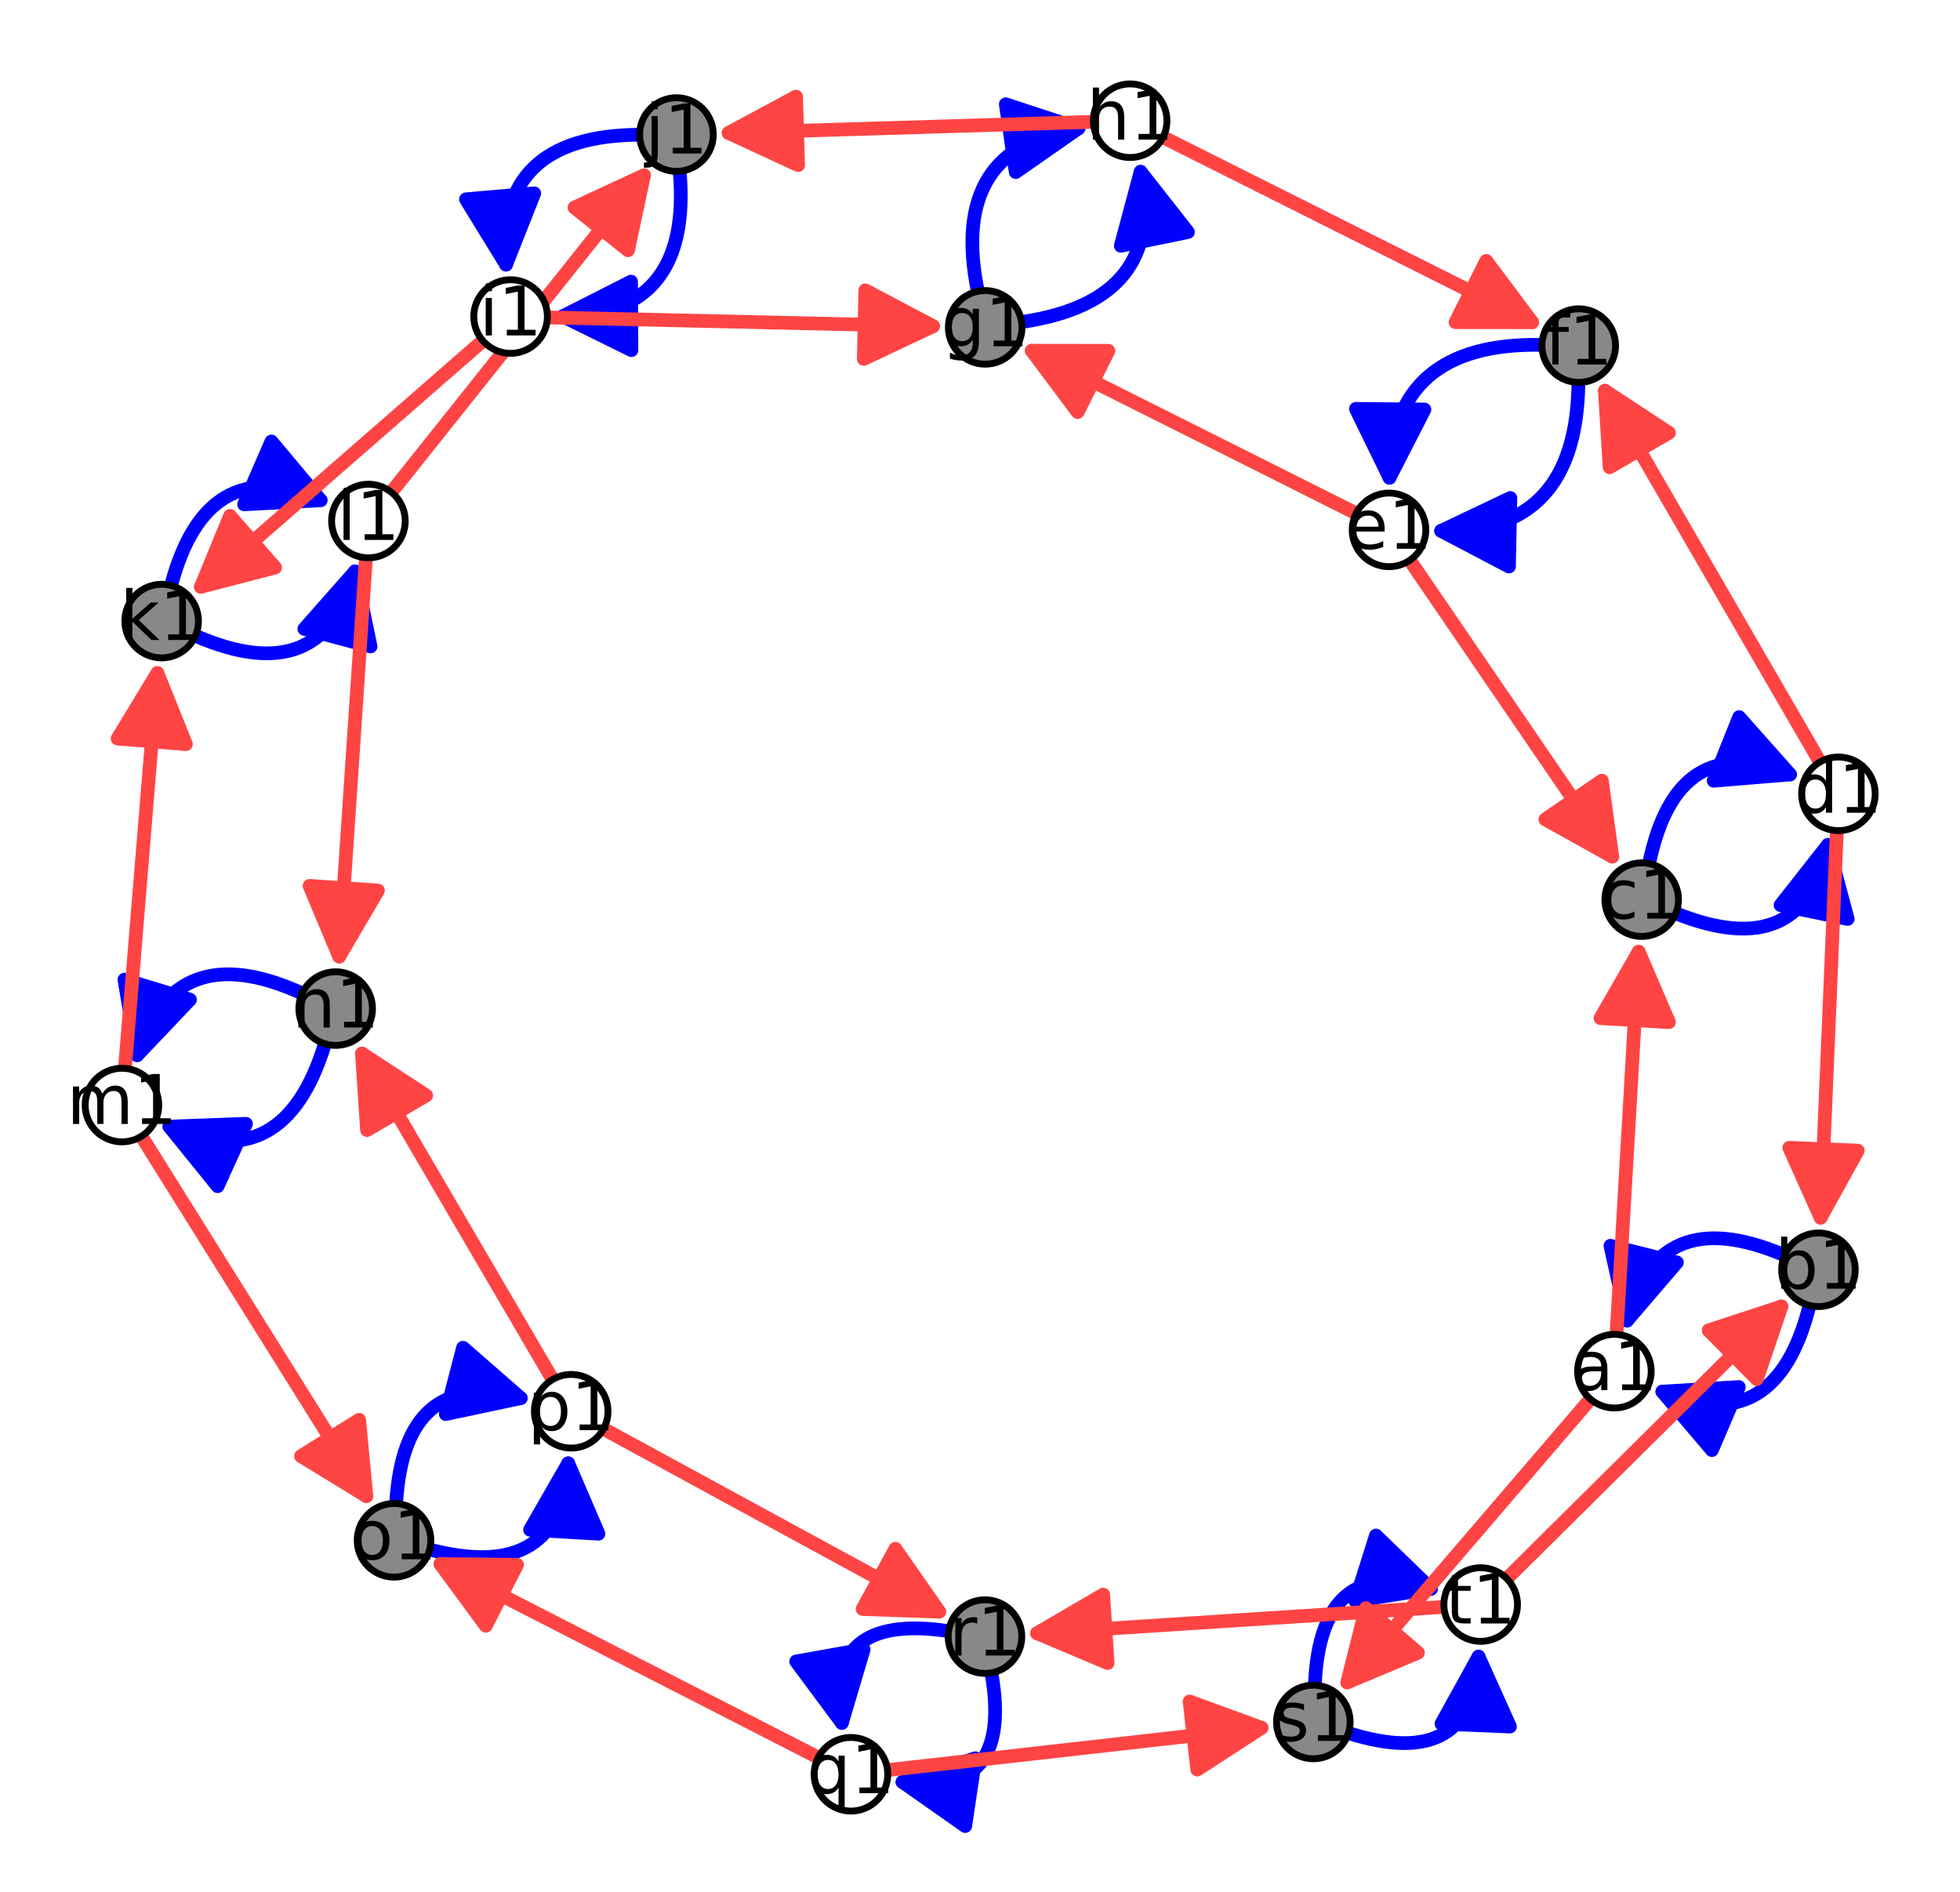
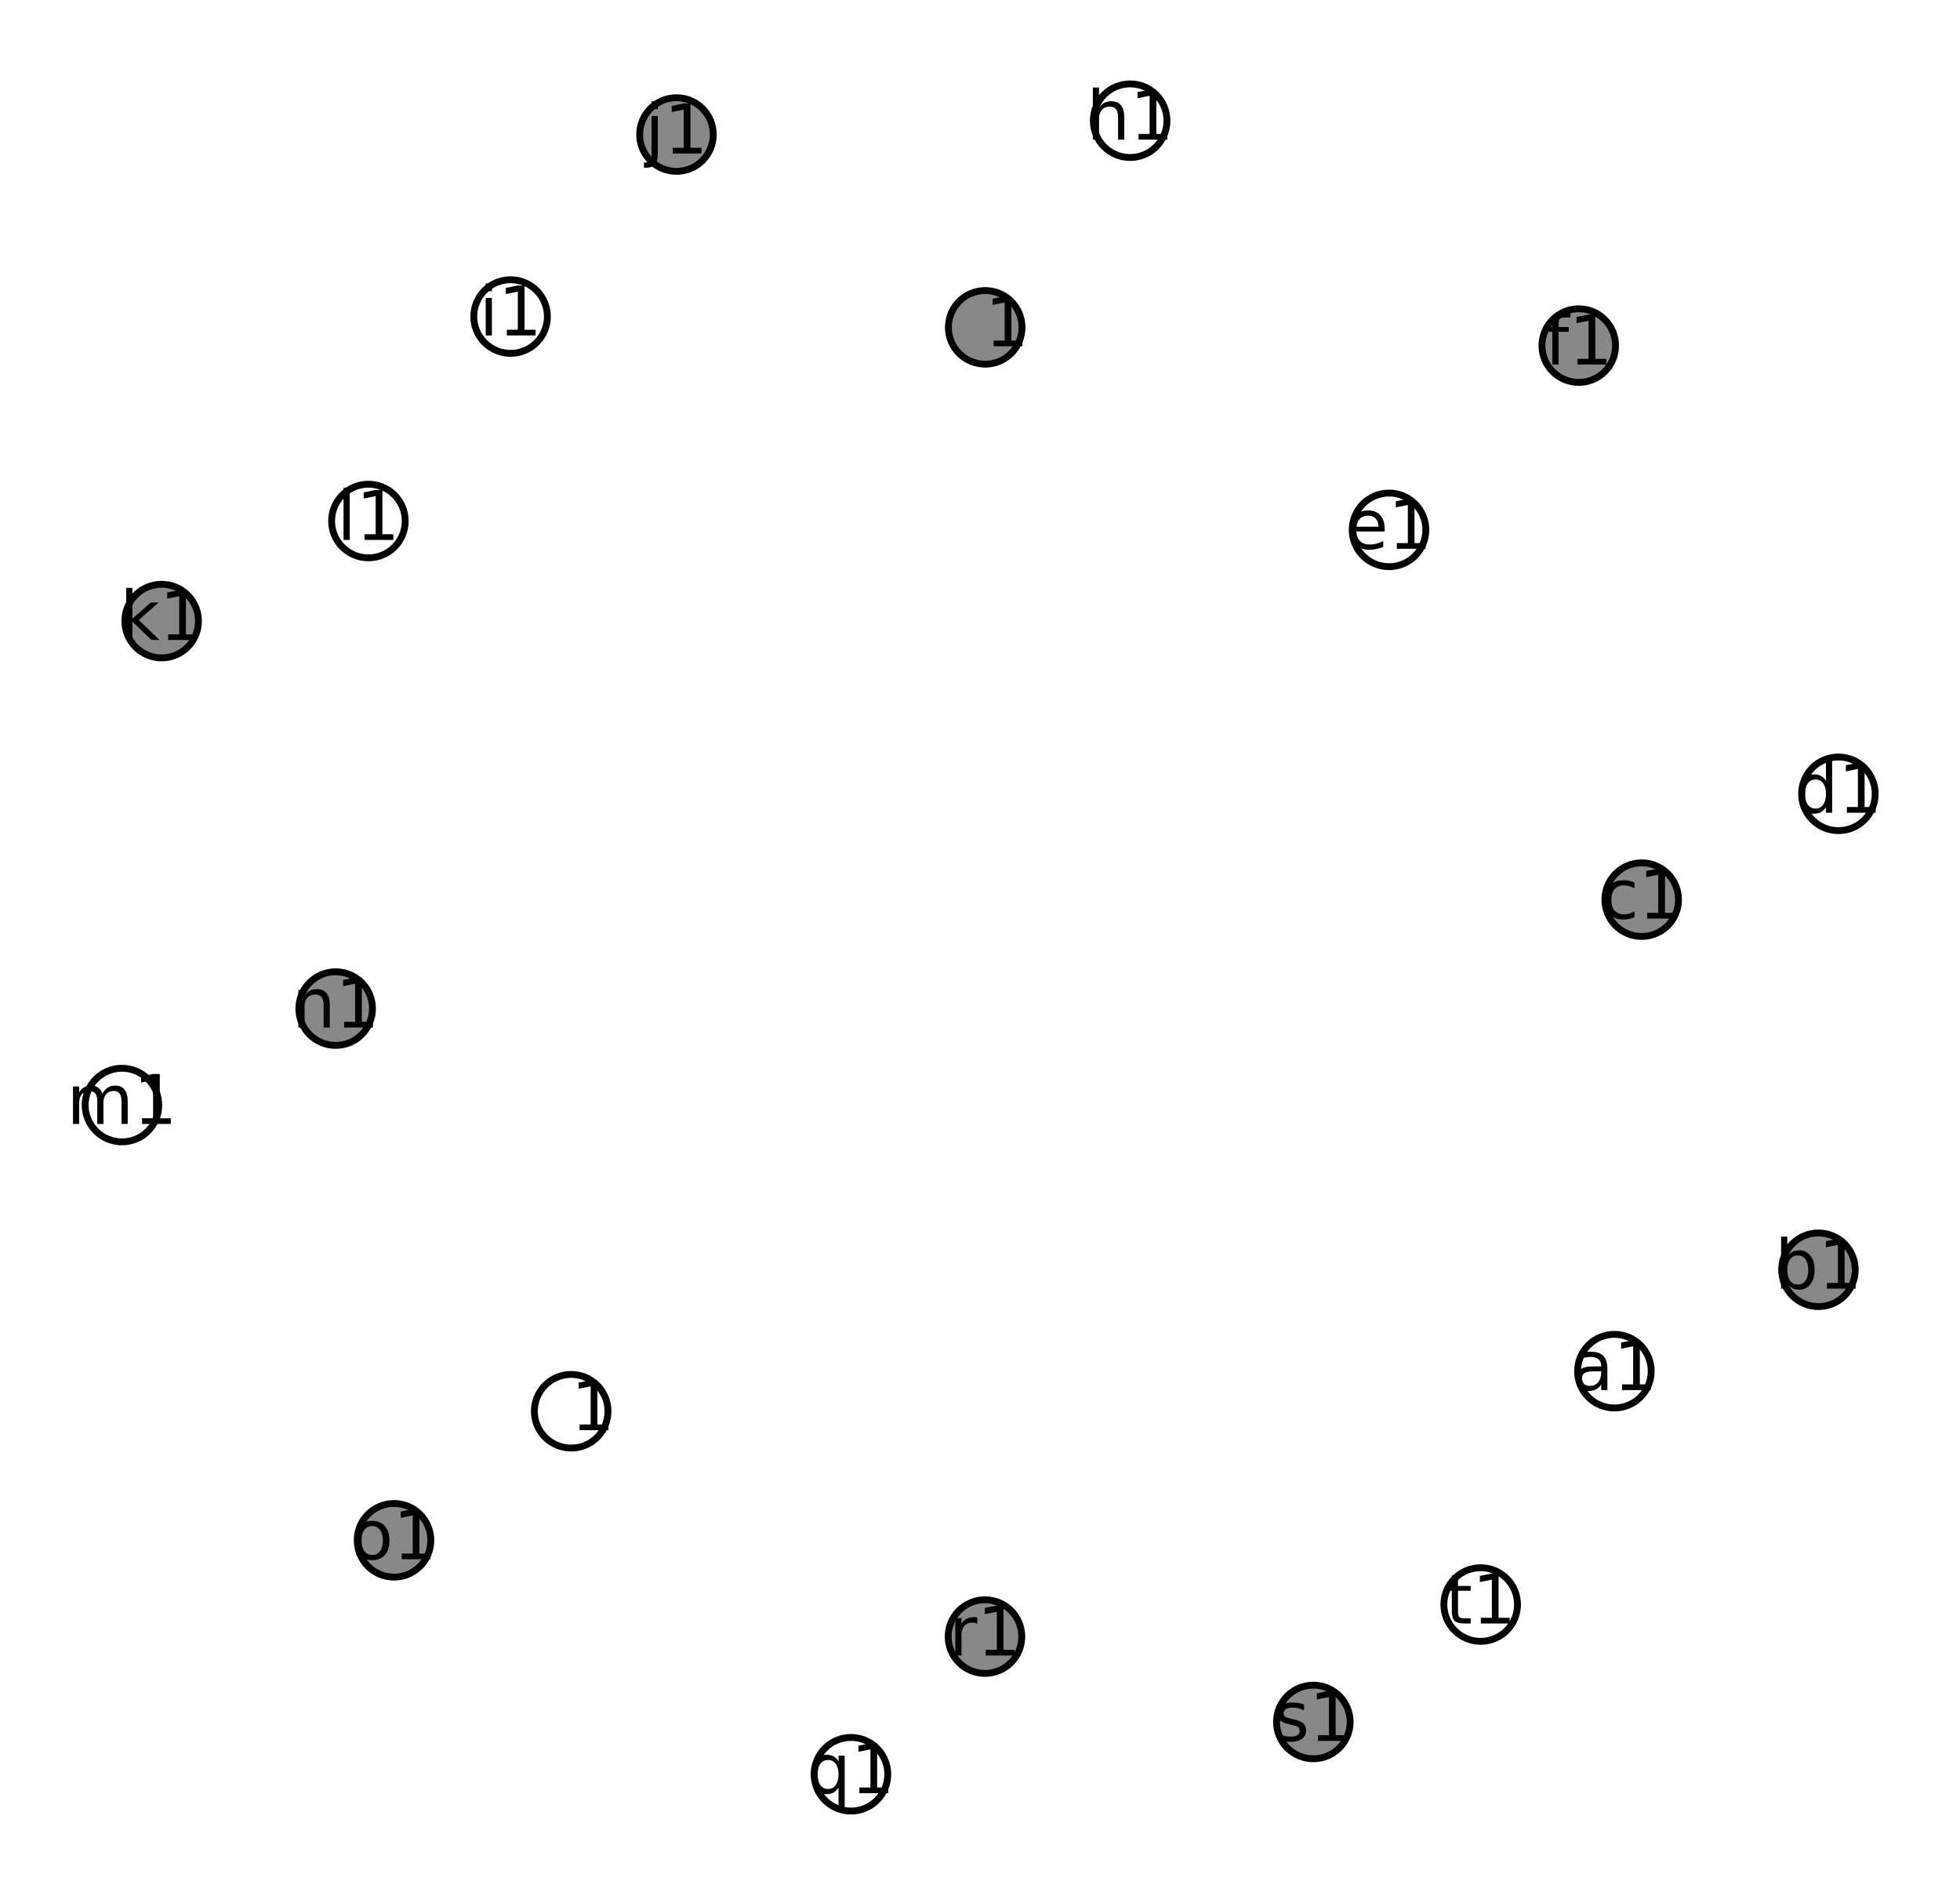
<svg xmlns="http://www.w3.org/2000/svg" xmlns:xlink="http://www.w3.org/1999/xlink" height="276pt" version="1.1" viewBox="0 0 286 276" width="286pt">
  <defs>
    <style type="text/css">
*{stroke-linecap:butt;stroke-linejoin:round;stroke-miterlimit:100000;}
  </style>
  </defs>
  <g id="figure_1">
    <g id="patch_1">
      <path d="M 0 276.48  L 286.054 276.48  L 286.054 0  L 0 0  z " style="fill:#ffffff;" />
    </g>
    <g id="axes_1">
      <g id="patch_2">
        <path d="M 7.2 269.28  L 278.854 269.28  L 278.854 7.2  L 7.2 7.2  z " style="fill:#ffffff;" />
      </g>
      <g id="patch_3">
        <path clip-path="url(#p9142ee513a)" d="M 24.721 164.378  Q 41.407 171.963 47.412 152.294  " style="fill:none;stroke:#0000ff;stroke-linecap:round;stroke-width:2.0;" />
        <path clip-path="url(#p9142ee513a)" d="M 31.755 173.068  L 24.721 164.378  L 35.893 163.964  L 31.755 173.068  z " style="fill:#0000ff;stroke:#0000ff;stroke-linecap:round;stroke-width:2.0;" />
      </g>
      <g id="patch_4">
        <path clip-path="url(#p9142ee513a)" d="M 20.017 153.954  Q 25.369 136.424 44.091 144.934  " style="fill:none;stroke:#0000ff;stroke-linecap:round;stroke-width:2.0;" />
        <path clip-path="url(#p9142ee513a)" d="M 27.719 145.85  L 20.017 153.954  L 18.155 142.93  L 27.719 145.85  z " style="fill:#0000ff;stroke:#0000ff;stroke-linecap:round;stroke-width:2.0;" />
      </g>
      <g id="patch_5">
        <path clip-path="url(#p9142ee513a)" d="M 149.072 46.985  Q 170.292 43.883 166.436 25.064  " style="fill:none;stroke:#0000ff;stroke-linecap:round;stroke-width:2.0;" />
        <path clip-path="url(#p9142ee513a)" d="M 163.545 35.864  L 166.436 25.064  L 173.342 33.856  L 163.545 35.864  z " style="fill:#0000ff;stroke:#0000ff;stroke-linecap:round;stroke-width:2.0;" />
      </g>
      <g id="patch_6">
-         <path clip-path="url(#p9142ee513a)" d="M 142.679 42.5  Q 138.374 21.49 157.382 18.712  " style="fill:none;stroke:#0000ff;stroke-linecap:round;stroke-width:2.0;" />
        <path clip-path="url(#p9142ee513a)" d="M 146.764 15.211  L 157.382 18.712  L 148.21 25.106  L 146.764 15.211  z " style="fill:#0000ff;stroke:#0000ff;stroke-linecap:round;stroke-width:2.0;" />
      </g>
      <g id="patch_7">
        <path clip-path="url(#p9142ee513a)" d="M 196.761 252.856  Q 215.046 258.631 215.745 241.706  " style="fill:none;stroke:#0000ff;stroke-linecap:round;stroke-width:2.0;" />
        <path clip-path="url(#p9142ee513a)" d="M 210.337 251.491  L 215.745 241.706  L 220.328 251.904  L 210.337 251.491  z " style="fill:#0000ff;stroke:#0000ff;stroke-linecap:round;stroke-width:2.0;" />
      </g>
      <g id="patch_8">
        <path clip-path="url(#p9142ee513a)" d="M 191.861 245.871  Q 192.653 226.713 208.805 231.814  " style="fill:none;stroke:#0000ff;stroke-linecap:round;stroke-width:2.0;" />
        <path clip-path="url(#p9142ee513a)" d="M 200.776 224.035  L 208.805 231.814  L 197.764 233.57  L 200.776 224.035  z " style="fill:#0000ff;stroke:#0000ff;stroke-linecap:round;stroke-width:2.0;" />
      </g>
      <g id="patch_9">
        <path clip-path="url(#p9142ee513a)" d="M 131.694 259.996  Q 147.917 262.426 144.665 244.072  " style="fill:none;stroke:#0000ff;stroke-linecap:round;stroke-width:2.0;" />
        <path clip-path="url(#p9142ee513a)" d="M 140.843 266.422  L 131.694 259.996  L 142.324 256.533  L 140.843 266.422  z " style="fill:#0000ff;stroke:#0000ff;stroke-linecap:round;stroke-width:2.0;" />
      </g>
      <g id="patch_10">
        <path clip-path="url(#p9142ee513a)" d="M 122.844 251.378  Q 119.982 235.226 138.416 237.987  " style="fill:none;stroke:#0000ff;stroke-linecap:round;stroke-width:2.0;" />
        <path clip-path="url(#p9142ee513a)" d="M 126.022 240.659  L 122.844 251.378  L 116.176 242.404  L 126.022 240.659  z " style="fill:#0000ff;stroke:#0000ff;stroke-linecap:round;stroke-width:2.0;" />
      </g>
      <g id="patch_11">
        <path clip-path="url(#p9142ee513a)" d="M 82.111 46.143  Q 101.015 46.04 99.177 24.98  " style="fill:none;stroke:#0000ff;stroke-linecap:round;stroke-width:2.0;" />
        <path clip-path="url(#p9142ee513a)" d="M 92.139 51.088  L 82.111 46.143  L 92.084 41.088  L 92.139 51.088  z " style="fill:#0000ff;stroke:#0000ff;stroke-linecap:round;stroke-width:2.0;" />
      </g>
      <g id="patch_12">
        <path clip-path="url(#p9142ee513a)" d="M 73.843 38.606  Q 72.2 19.774 93.339 19.658  " style="fill:none;stroke:#0000ff;stroke-linecap:round;stroke-width:2.0;" />
        <path clip-path="url(#p9142ee513a)" d="M 77.955 28.209  L 73.843 38.606  L 67.993 29.078  L 77.955 28.209  z " style="fill:#0000ff;stroke:#0000ff;stroke-linecap:round;stroke-width:2.0;" />
      </g>
      <g id="patch_13">
        <path clip-path="url(#p9142ee513a)" d="M 28.512 92.758  Q 47.163 100.866 51.807 83.371  " style="fill:none;stroke:#0000ff;stroke-linecap:round;stroke-width:2.0;" />
-         <path clip-path="url(#p9142ee513a)" d="M 44.409 91.753  L 51.807 83.371  L 54.074 94.319  L 44.409 91.753  z " style="fill:#0000ff;stroke:#0000ff;stroke-linecap:round;stroke-width:2.0;" />
      </g>
      <g id="patch_14">
        <path clip-path="url(#p9142ee513a)" d="M 24.964 85.425  Q 30.182 65.768 46.782 72.985  " style="fill:none;stroke:#0000ff;stroke-linecap:round;stroke-width:2.0;" />
        <path clip-path="url(#p9142ee513a)" d="M 39.605 64.413  L 46.782 72.985  L 35.618 73.584  L 39.605 64.413  z " style="fill:#0000ff;stroke:#0000ff;stroke-linecap:round;stroke-width:2.0;" />
      </g>
      <g id="patch_15">
        <path clip-path="url(#p9142ee513a)" d="M 244.54 133.258  Q 263.141 140.709 266.727 123.272  " style="fill:none;stroke:#0000ff;stroke-linecap:round;stroke-width:2.0;" />
        <path clip-path="url(#p9142ee513a)" d="M 259.815 132.06  L 266.727 123.272  L 269.61 134.074  L 259.815 132.06  z " style="fill:#0000ff;stroke:#0000ff;stroke-linecap:round;stroke-width:2.0;" />
      </g>
      <g id="patch_16">
        <path clip-path="url(#p9142ee513a)" d="M 240.636 125.999  Q 244.671 106.372 261.197 112.992  " style="fill:none;stroke:#0000ff;stroke-linecap:round;stroke-width:2.0;" />
        <path clip-path="url(#p9142ee513a)" d="M 253.773 104.632  L 261.197 112.992  L 250.055 113.914  L 253.773 104.632  z " style="fill:#0000ff;stroke:#0000ff;stroke-linecap:round;stroke-width:2.0;" />
      </g>
      <g id="patch_17">
        <path clip-path="url(#p9142ee513a)" d="M 62.693 226.085  Q 81.897 231.077 82.909 213.499  " style="fill:none;stroke:#0000ff;stroke-linecap:round;stroke-width:2.0;" />
        <path clip-path="url(#p9142ee513a)" d="M 77.343 223.196  L 82.909 213.499  L 87.326 223.77  L 77.343 223.196  z " style="fill:#0000ff;stroke:#0000ff;stroke-linecap:round;stroke-width:2.0;" />
      </g>
      <g id="patch_18">
        <path clip-path="url(#p9142ee513a)" d="M 57.803 219.371  Q 58.942 199.561 75.983 203.991  " style="fill:none;stroke:#0000ff;stroke-linecap:round;stroke-width:2.0;" />
        <path clip-path="url(#p9142ee513a)" d="M 67.562 196.636  L 75.983 203.991  L 65.046 206.314  L 67.562 196.636  z " style="fill:#0000ff;stroke:#0000ff;stroke-linecap:round;stroke-width:2.0;" />
      </g>
      <g id="patch_19">
        <path clip-path="url(#p9142ee513a)" d="M 210.289 77.46  Q 230.108 77.853 230.319 55.796  " style="fill:none;stroke:#0000ff;stroke-linecap:round;stroke-width:2.0;" />
        <path clip-path="url(#p9142ee513a)" d="M 220.188 82.657  L 210.289 77.46  L 220.387 72.659  L 220.188 82.657  z " style="fill:#0000ff;stroke:#0000ff;stroke-linecap:round;stroke-width:2.0;" />
      </g>
      <g id="patch_20">
        <path clip-path="url(#p9142ee513a)" d="M 202.756 69.702  Q 202.946 49.881 225 50.318  " style="fill:none;stroke:#0000ff;stroke-linecap:round;stroke-width:2.0;" />
        <path clip-path="url(#p9142ee513a)" d="M 207.852 59.75  L 202.756 69.702  L 197.852 59.654  L 207.852 59.75  z " style="fill:#0000ff;stroke:#0000ff;stroke-linecap:round;stroke-width:2.0;" />
      </g>
      <g id="patch_21">
        <path clip-path="url(#p9142ee513a)" d="M 242.567 203.045  Q 259.133 210.118 264.042 190.473  " style="fill:none;stroke:#0000ff;stroke-linecap:round;stroke-width:2.0;" />
        <path clip-path="url(#p9142ee513a)" d="M 249.8 211.57  L 242.567 203.045  L 253.727 202.373  L 249.8 211.57  z " style="fill:#0000ff;stroke:#0000ff;stroke-linecap:round;stroke-width:2.0;" />
      </g>
      <g id="patch_22">
        <path clip-path="url(#p9142ee513a)" d="M 237.415 192.677  Q 241.783 175.202 260.405 183.153  " style="fill:none;stroke:#0000ff;stroke-linecap:round;stroke-width:2.0;" />
        <path clip-path="url(#p9142ee513a)" d="M 244.691 184.188  L 237.415 192.677  L 234.989 181.763  L 244.691 184.188  z " style="fill:#0000ff;stroke:#0000ff;stroke-linecap:round;stroke-width:2.0;" />
      </g>
      <g id="patch_23">
        <path clip-path="url(#p9142ee513a)" d="M 235.262 124.98  Q 221.119 104.285 205.714 81.743  " style="fill:none;stroke:#ff4444;stroke-linecap:round;stroke-width:2.0;" />
        <path clip-path="url(#p9142ee513a)" d="M 233.748 113.902  L 235.262 124.98  L 225.491 119.545  L 233.748 113.902  z " style="fill:#ff4444;stroke:#ff4444;stroke-linecap:round;stroke-width:2.0;" />
      </g>
      <g id="patch_24">
        <path clip-path="url(#p9142ee513a)" d="M 259.941 190.617  Q 240.702 209.684 219.875 230.324  " style="fill:none;stroke:#ff4444;stroke-linecap:round;stroke-width:2.0;" />
        <path clip-path="url(#p9142ee513a)" d="M 249.319 194.105  L 259.941 190.617  L 256.358 201.208  L 249.319 194.105  z " style="fill:#ff4444;stroke:#ff4444;stroke-linecap:round;stroke-width:2.0;" />
      </g>
      <g id="patch_25">
        <path clip-path="url(#p9142ee513a)" d="M 223.569 47.016  Q 197.64 34.018 169.711 20.018  " style="fill:none;stroke:#ff4444;stroke-linecap:round;stroke-width:2.0;" />
        <path clip-path="url(#p9142ee513a)" d="M 216.87 38.065  L 223.569 47.016  L 212.389 47.005  L 216.87 38.065  z " style="fill:#ff4444;stroke:#ff4444;stroke-linecap:round;stroke-width:2.0;" />
      </g>
      <g id="patch_26">
        <path clip-path="url(#p9142ee513a)" d="M 129.508 258.265  Q 157.905 255.053 184.08 252.093  " style="fill:none;stroke:#ff4444;stroke-linecap:round;stroke-width:2.0;" />
        <path clip-path="url(#p9142ee513a)" d="M 173.582 248.248  L 184.08 252.093  L 174.705 258.185  L 173.582 248.248  z " style="fill:#ff4444;stroke:#ff4444;stroke-linecap:round;stroke-width:2.0;" />
      </g>
      <g id="patch_27">
        <path clip-path="url(#p9142ee513a)" d="M 265.566 111.173  Q 249.314 83.123 234.184 57.007  " style="fill:none;stroke:#ff4444;stroke-linecap:round;stroke-width:2.0;" />
        <path clip-path="url(#p9142ee513a)" d="M 234.87 68.167  L 234.184 57.007  L 243.523 63.153  L 234.87 68.167  z " style="fill:#ff4444;stroke:#ff4444;stroke-linecap:round;stroke-width:2.0;" />
      </g>
      <g id="patch_28">
        <path clip-path="url(#p9142ee513a)" d="M 52.822 153.723  Q 66.163 176.531 80.633 201.268  " style="fill:none;stroke:#ff4444;stroke-linecap:round;stroke-width:2.0;" />
        <path clip-path="url(#p9142ee513a)" d="M 53.555 164.88  L 52.822 153.723  L 62.187 159.83  L 53.555 164.88  z " style="fill:#ff4444;stroke:#ff4444;stroke-linecap:round;stroke-width:2.0;" />
      </g>
      <g id="patch_29">
        <path clip-path="url(#p9142ee513a)" d="M 20.643 165.785  Q 37.645 192.982 53.462 218.283  " style="fill:none;stroke:#ff4444;stroke-linecap:round;stroke-width:2.0;" />
        <path clip-path="url(#p9142ee513a)" d="M 52.401 207.153  L 53.462 218.283  L 43.921 212.454  L 52.401 207.153  z " style="fill:#ff4444;stroke:#ff4444;stroke-linecap:round;stroke-width:2.0;" />
      </g>
      <g id="patch_30">
        <path clip-path="url(#p9142ee513a)" d="M 265.664 177.662  Q 266.802 150.541 268.033 121.187  " style="fill:none;stroke:#ff4444;stroke-linecap:round;stroke-width:2.0;" />
        <path clip-path="url(#p9142ee513a)" d="M 271.079 167.88  L 265.664 177.662  L 261.087 167.461  L 271.079 167.88  z " style="fill:#ff4444;stroke:#ff4444;stroke-linecap:round;stroke-width:2.0;" />
      </g>
      <g id="patch_31">
        <path clip-path="url(#p9142ee513a)" d="M 88.063 208.473  Q 113.537 222.344 137.047 235.145  " style="fill:none;stroke:#ff4444;stroke-linecap:round;stroke-width:2.0;" />
        <path clip-path="url(#p9142ee513a)" d="M 130.656 225.972  L 137.047 235.145  L 125.873 234.755  L 130.656 225.972  z " style="fill:#ff4444;stroke:#ff4444;stroke-linecap:round;stroke-width:2.0;" />
      </g>
      <g id="patch_32">
        <path clip-path="url(#p9142ee513a)" d="M 197.882 74.901  Q 173.22 62.535 150.557 51.172  " style="fill:none;stroke:#ff4444;stroke-linecap:round;stroke-width:2.0;" />
        <path clip-path="url(#p9142ee513a)" d="M 157.255 60.124  L 150.557 51.172  L 161.738 51.184  L 157.255 60.124  z " style="fill:#ff4444;stroke:#ff4444;stroke-linecap:round;stroke-width:2.0;" />
      </g>
      <g id="patch_33">
        <path clip-path="url(#p9142ee513a)" d="M 53.399 81.377  Q 51.37 111.587 49.491 139.567  " style="fill:none;stroke:#ff4444;stroke-linecap:round;stroke-width:2.0;" />
        <path clip-path="url(#p9142ee513a)" d="M 55.149 129.924  L 49.491 139.567  L 45.172 129.254  L 55.149 129.924  z " style="fill:#ff4444;stroke:#ff4444;stroke-linecap:round;stroke-width:2.0;" />
      </g>
      <g id="patch_34">
        <path clip-path="url(#p9142ee513a)" d="M 93.968 25.578  Q 76.234 47.823 57.107 71.818  " style="fill:none;stroke:#ff4444;stroke-linecap:round;stroke-width:2.0;" />
        <path clip-path="url(#p9142ee513a)" d="M 83.825 30.28  L 93.968 25.578  L 91.644 36.514  L 83.825 30.28  z " style="fill:#ff4444;stroke:#ff4444;stroke-linecap:round;stroke-width:2.0;" />
      </g>
      <g id="patch_35">
        <path clip-path="url(#p9142ee513a)" d="M 232.072 204.133  Q 213.605 225.648 196.594 245.466  " style="fill:none;stroke:#ff4444;stroke-linecap:round;stroke-width:2.0;" />
        <path clip-path="url(#p9142ee513a)" d="M 206.901 241.134  L 196.594 245.466  L 199.313 234.621  L 206.901 241.134  z " style="fill:#ff4444;stroke:#ff4444;stroke-linecap:round;stroke-width:2.0;" />
      </g>
      <g id="patch_36">
        <path clip-path="url(#p9142ee513a)" d="M 235.881 194.695  Q 237.562 165.659 239.114 138.855  " style="fill:none;stroke:#ff4444;stroke-linecap:round;stroke-width:2.0;" />
        <path clip-path="url(#p9142ee513a)" d="M 233.545 148.549  L 239.114 138.855  L 243.528 149.127  L 233.545 148.549  z " style="fill:#ff4444;stroke:#ff4444;stroke-linecap:round;stroke-width:2.0;" />
      </g>
      <g id="patch_37">
        <path clip-path="url(#p9142ee513a)" d="M 64.266 228.2  Q 90.832 241.801 119.389 256.421  " style="fill:none;stroke:#ff4444;stroke-linecap:round;stroke-width:2.0;" />
        <path clip-path="url(#p9142ee513a)" d="M 70.889 237.208  L 64.266 228.2  L 75.446 228.307  L 70.889 237.208  z " style="fill:#ff4444;stroke:#ff4444;stroke-linecap:round;stroke-width:2.0;" />
      </g>
      <g id="patch_38">
        <path clip-path="url(#p9142ee513a)" d="M 136.152 47.589  Q 109.131 46.973 79.874 46.307  " style="fill:none;stroke:#ff4444;stroke-linecap:round;stroke-width:2.0;" />
        <path clip-path="url(#p9142ee513a)" d="M 126.268 42.362  L 136.152 47.589  L 126.04 52.36  L 126.268 42.362  z " style="fill:#ff4444;stroke:#ff4444;stroke-linecap:round;stroke-width:2.0;" />
      </g>
      <g id="patch_39">
        <path clip-path="url(#p9142ee513a)" d="M 151.32 238.292  Q 179.894 236.444 210.699 234.452  " style="fill:none;stroke:#ff4444;stroke-linecap:round;stroke-width:2.0;" />
        <path clip-path="url(#p9142ee513a)" d="M 161.621 242.636  L 151.32 238.292  L 160.976 232.657  L 161.621 242.636  z " style="fill:#ff4444;stroke:#ff4444;stroke-linecap:round;stroke-width:2.0;" />
      </g>
      <g id="patch_40">
        <path clip-path="url(#p9142ee513a)" d="M 159.54 17.775  Q 131.81 18.62 106.314 19.397  " style="fill:none;stroke:#ff4444;stroke-linecap:round;stroke-width:2.0;" />
        <path clip-path="url(#p9142ee513a)" d="M 116.462 24.09  L 106.314 19.397  L 116.157 14.095  L 116.462 24.09  z " style="fill:#ff4444;stroke:#ff4444;stroke-linecap:round;stroke-width:2.0;" />
      </g>
      <g id="patch_41">
        <path clip-path="url(#p9142ee513a)" d="M 22.964 98.198  Q 20.691 125.923 18.234 155.877  " style="fill:none;stroke:#ff4444;stroke-linecap:round;stroke-width:2.0;" />
        <path clip-path="url(#p9142ee513a)" d="M 17.164 107.756  L 22.964 98.198  L 27.13 108.574  L 17.164 107.756  z " style="fill:#ff4444;stroke:#ff4444;stroke-linecap:round;stroke-width:2.0;" />
      </g>
      <g id="patch_42">
        <path clip-path="url(#p9142ee513a)" d="M 70.457 49.716  Q 49.045 68.4 29.318 85.615  " style="fill:none;stroke:#ff4444;stroke-linecap:round;stroke-width:2.0;" />
        <path clip-path="url(#p9142ee513a)" d="M 40.14 82.807  L 29.318 85.615  L 33.565 75.273  L 40.14 82.807  z " style="fill:#ff4444;stroke:#ff4444;stroke-linecap:round;stroke-width:2.0;" />
      </g>
      <g id="matplotlib.axis_1" />
      <g id="matplotlib.axis_2" />
      <g id="patch_43">
        <path d="M 265.345 190.634  C 266.769 190.634 268.136 190.068 269.143 189.061  C 270.15 188.053 270.716 186.687 270.716 185.263  C 270.716 183.838 270.15 182.472 269.143 181.464  C 268.136 180.457 266.769 179.891 265.345 179.891  C 263.92 179.891 262.554 180.457 261.547 181.464  C 260.54 182.472 259.974 183.838 259.974 185.263  C 259.974 186.687 260.54 188.053 261.547 189.061  C 262.554 190.068 263.92 190.634 265.345 190.634  z " style="fill:#888888;stroke:#000000;stroke-linejoin:miter;" />
      </g>
      <g id="patch_44">
        <path d="M 239.554 136.632  C 240.979 136.632 242.345 136.066 243.352 135.059  C 244.359 134.051 244.925 132.685 244.925 131.26  C 244.925 129.836 244.359 128.47 243.352 127.462  C 242.345 126.455 240.979 125.889 239.554 125.889  C 238.13 125.889 236.763 126.455 235.756 127.462  C 234.749 128.47 234.183 129.836 234.183 131.26  C 234.183 132.685 234.749 134.051 235.756 135.059  C 236.763 136.066 238.13 136.632 239.554 136.632  z " style="fill:#888888;stroke:#000000;stroke-linejoin:miter;" />
      </g>
      <g id="patch_45">
        <path d="M 230.37 55.796  C 231.794 55.796 233.161 55.23 234.168 54.223  C 235.175 53.216 235.741 51.849 235.741 50.425  C 235.741 49.001 235.175 47.634 234.168 46.627  C 233.161 45.62 231.794 45.054 230.37 45.054  C 228.945 45.054 227.579 45.62 226.572 46.627  C 225.565 47.634 224.999 49.001 224.999 50.425  C 224.999 51.849 225.565 53.216 226.572 54.223  C 227.579 55.23 228.945 55.796 230.37 55.796  z " style="fill:#888888;stroke:#000000;stroke-linejoin:miter;" />
      </g>
      <g id="patch_46">
        <path d="M 143.757 53.133  C 145.182 53.133 146.548 52.567 147.555 51.56  C 148.562 50.553 149.128 49.186 149.128 47.762  C 149.128 46.338 148.562 44.971 147.555 43.964  C 146.548 42.957 145.182 42.391 143.757 42.391  C 142.333 42.391 140.966 42.957 139.959 43.964  C 138.952 44.971 138.386 46.338 138.386 47.762  C 138.386 49.186 138.952 50.553 139.959 51.56  C 140.966 52.567 142.333 53.133 143.757 53.133  z " style="fill:#888888;stroke:#000000;stroke-linejoin:miter;" />
      </g>
      <g id="patch_47">
        <path d="M 98.71 25  C 100.135 25 101.501 24.434 102.508 23.427  C 103.515 22.42 104.081 21.054 104.081 19.629  C 104.081 18.205 103.515 16.838 102.508 15.831  C 101.501 14.824 100.135 14.258 98.71 14.258  C 97.286 14.258 95.919 14.824 94.912 15.831  C 93.905 16.838 93.339 18.205 93.339 19.629  C 93.339 21.054 93.905 22.42 94.912 23.427  C 95.919 24.434 97.286 25 98.71 25  z " style="fill:#888888;stroke:#000000;stroke-linejoin:miter;" />
      </g>
      <g id="patch_48">
        <path d="M 23.586 95.988  C 25.011 95.988 26.377 95.422 27.384 94.415  C 28.391 93.407 28.957 92.041 28.957 90.616  C 28.957 89.192 28.391 87.826 27.384 86.818  C 26.377 85.811 25.011 85.245 23.586 85.245  C 22.162 85.245 20.795 85.811 19.788 86.818  C 18.781 87.826 18.215 89.192 18.215 90.616  C 18.215 92.041 18.781 93.407 19.788 94.415  C 20.795 95.422 22.162 95.988 23.586 95.988  z " style="fill:#888888;stroke:#000000;stroke-linejoin:miter;" />
      </g>
      <g id="patch_49">
        <path d="M 48.981 152.528  C 50.405 152.528 51.772 151.962 52.779 150.955  C 53.786 149.948 54.352 148.581 54.352 147.157  C 54.352 145.732 53.786 144.366 52.779 143.359  C 51.772 142.352 50.405 141.786 48.981 141.786  C 47.556 141.786 46.19 142.352 45.183 143.359  C 44.175 144.366 43.61 145.732 43.61 147.157  C 43.61 148.581 44.175 149.948 45.183 150.955  C 46.19 151.962 47.556 152.528 48.981 152.528  z " style="fill:#888888;stroke:#000000;stroke-linejoin:miter;" />
      </g>
      <g id="patch_50">
        <path d="M 57.494 230.105  C 58.919 230.105 60.285 229.539 61.292 228.532  C 62.3 227.524 62.866 226.158 62.866 224.734  C 62.866 223.309 62.3 221.943 61.292 220.936  C 60.285 219.928 58.919 219.362 57.494 219.362  C 56.07 219.362 54.704 219.928 53.696 220.936  C 52.689 221.943 52.123 223.309 52.123 224.734  C 52.123 226.158 52.689 227.524 53.696 228.532  C 54.704 229.539 56.07 230.105 57.494 230.105  z " style="fill:#888888;stroke:#000000;stroke-linejoin:miter;" />
      </g>
      <g id="patch_51">
        <path d="M 143.728 244.154  C 145.153 244.154 146.519 243.589 147.526 242.581  C 148.533 241.574 149.099 240.208 149.099 238.783  C 149.099 237.359 148.533 235.992 147.526 234.985  C 146.519 233.978 145.153 233.412 143.728 233.412  C 142.304 233.412 140.937 233.978 139.93 234.985  C 138.923 235.992 138.357 237.359 138.357 238.783  C 138.357 240.208 138.923 241.574 139.93 242.581  C 140.937 243.589 142.304 244.154 143.728 244.154  z " style="fill:#888888;stroke:#000000;stroke-linejoin:miter;" />
      </g>
      <g id="patch_52">
        <path d="M 191.639 256.609  C 193.064 256.609 194.43 256.043 195.437 255.036  C 196.444 254.029 197.01 252.662 197.01 251.238  C 197.01 249.813 196.444 248.447 195.437 247.44  C 194.43 246.433 193.064 245.867 191.639 245.867  C 190.215 245.867 188.848 246.433 187.841 247.44  C 186.834 248.447 186.268 249.813 186.268 251.238  C 186.268 252.662 186.834 254.029 187.841 255.036  C 188.848 256.043 190.215 256.609 191.639 256.609  z " style="fill:#888888;stroke:#000000;stroke-linejoin:miter;" />
      </g>
      <g id="patch_53">
        <path d="M 235.571 205.429  C 236.995 205.429 238.361 204.863 239.369 203.855  C 240.376 202.848 240.942 201.482 240.942 200.057  C 240.942 198.633 240.376 197.267 239.369 196.259  C 238.361 195.252 236.995 194.686 235.571 194.686  C 234.146 194.686 232.78 195.252 231.772 196.259  C 230.765 197.267 230.199 198.633 230.199 200.057  C 230.199 201.482 230.765 202.848 231.772 203.855  C 232.78 204.863 234.146 205.429 235.571 205.429  z " style="fill:#ffffff;stroke:#000000;stroke-linejoin:miter;" />
      </g>
      <g id="patch_54">
        <path d="M 268.259 121.192  C 269.683 121.192 271.049 120.626 272.057 119.618  C 273.064 118.611 273.63 117.245 273.63 115.82  C 273.63 114.396 273.064 113.03 272.057 112.022  C 271.049 111.015 269.683 110.449 268.259 110.449  C 266.834 110.449 265.468 111.015 264.461 112.022  C 263.453 113.03 262.887 114.396 262.887 115.82  C 262.887 117.245 263.453 118.611 264.461 119.618  C 265.468 120.626 266.834 121.192 268.259 121.192  z " style="fill:#ffffff;stroke:#000000;stroke-linejoin:miter;" />
      </g>
      <g id="patch_55">
        <path d="M 202.684 82.68  C 204.108 82.68 205.474 82.114 206.482 81.107  C 207.489 80.1 208.055 78.733 208.055 77.309  C 208.055 75.884 207.489 74.518 206.482 73.511  C 205.474 72.503 204.108 71.938 202.684 71.938  C 201.259 71.938 199.893 72.503 198.886 73.511  C 197.878 74.518 197.312 75.884 197.312 77.309  C 197.312 78.733 197.878 80.1 198.886 81.107  C 199.893 82.114 201.259 82.68 202.684 82.68  z " style="fill:#ffffff;stroke:#000000;stroke-linejoin:miter;" />
      </g>
      <g id="patch_56">
        <path d="M 164.909 22.982  C 166.334 22.982 167.7 22.417 168.707 21.409  C 169.714 20.402 170.28 19.036 170.28 17.611  C 170.28 16.187 169.714 14.82 168.707 13.813  C 167.7 12.806 166.334 12.24 164.909 12.24  C 163.485 12.24 162.118 12.806 161.111 13.813  C 160.104 14.82 159.538 16.187 159.538 17.611  C 159.538 19.036 160.104 20.402 161.111 21.409  C 162.118 22.417 163.485 22.982 164.909 22.982  z " style="fill:#ffffff;stroke:#000000;stroke-linejoin:miter;" />
      </g>
      <g id="patch_57">
        <path d="M 74.504 51.556  C 75.929 51.556 77.295 50.99 78.302 49.982  C 79.31 48.975 79.875 47.609 79.875 46.184  C 79.875 44.76 79.31 43.394 78.302 42.386  C 77.295 41.379 75.929 40.813 74.504 40.813  C 73.08 40.813 71.713 41.379 70.706 42.386  C 69.699 43.394 69.133 44.76 69.133 46.184  C 69.133 47.609 69.699 48.975 70.706 49.982  C 71.713 50.99 73.08 51.556 74.504 51.556  z " style="fill:#ffffff;stroke:#000000;stroke-linejoin:miter;" />
      </g>
      <g id="patch_58">
        <path d="M 53.759 81.389  C 55.183 81.389 56.549 80.823 57.557 79.816  C 58.564 78.809 59.13 77.442 59.13 76.018  C 59.13 74.593 58.564 73.227 57.557 72.22  C 56.549 71.213 55.183 70.647 53.759 70.647  C 52.334 70.647 50.968 71.213 49.961 72.22  C 48.953 73.227 48.387 74.593 48.387 76.018  C 48.387 77.442 48.953 78.809 49.961 79.816  C 50.968 80.823 52.334 81.389 53.759 81.389  z " style="fill:#ffffff;stroke:#000000;stroke-linejoin:miter;" />
      </g>
      <g id="patch_59">
        <path d="M 17.795 166.601  C 19.22 166.601 20.586 166.036 21.593 165.028  C 22.601 164.021 23.167 162.655 23.167 161.23  C 23.167 159.806 22.601 158.439 21.593 157.432  C 20.586 156.425 19.22 155.859 17.795 155.859  C 16.371 155.859 15.005 156.425 13.997 157.432  C 12.99 158.439 12.424 159.806 12.424 161.23  C 12.424 162.655 12.99 164.021 13.997 165.028  C 15.005 166.036 16.371 166.601 17.795 166.601  z " style="fill:#ffffff;stroke:#000000;stroke-linejoin:miter;" />
      </g>
      <g id="patch_60">
        <path d="M 83.345 211.276  C 84.77 211.276 86.136 210.71 87.143 209.703  C 88.151 208.695 88.717 207.329 88.717 205.905  C 88.717 204.48 88.151 203.114 87.143 202.107  C 86.136 201.099 84.77 200.533 83.345 200.533  C 81.921 200.533 80.555 201.099 79.547 202.107  C 78.54 203.114 77.974 204.48 77.974 205.905  C 77.974 207.329 78.54 208.695 79.547 209.703  C 80.555 210.71 81.921 211.276 83.345 211.276  z " style="fill:#ffffff;stroke:#000000;stroke-linejoin:miter;" />
      </g>
      <g id="patch_61">
        <path d="M 124.171 264.24  C 125.595 264.24 126.961 263.674 127.969 262.667  C 128.976 261.66 129.542 260.293 129.542 258.869  C 129.542 257.444 128.976 256.078 127.969 255.071  C 126.961 254.063 125.595 253.498 124.171 253.498  C 122.746 253.498 121.38 254.063 120.373 255.071  C 119.365 256.078 118.799 257.444 118.799 258.869  C 118.799 260.293 119.365 261.66 120.373 262.667  C 121.38 263.674 122.746 264.24 124.171 264.24  z " style="fill:#ffffff;stroke:#000000;stroke-linejoin:miter;" />
      </g>
      <g id="patch_62">
        <path d="M 216.06 239.477  C 217.484 239.477 218.85 238.911 219.858 237.903  C 220.865 236.896 221.431 235.53 221.431 234.105  C 221.431 232.681 220.865 231.315 219.858 230.307  C 218.85 229.3 217.484 228.734 216.06 228.734  C 214.635 228.734 213.269 229.3 212.262 230.307  C 211.254 231.315 210.688 232.681 210.688 234.105  C 210.688 235.53 211.254 236.896 212.262 237.903  C 213.269 238.911 214.635 239.477 216.06 239.477  z " style="fill:#ffffff;stroke:#000000;stroke-linejoin:miter;" />
      </g>
      <g id="text_1">
        <defs>
          <path d="M 12.406 8.297  L 28.516 8.297  L 28.516 63.922  L 10.984 60.406  L 10.984 69.391  L 28.422 72.906  L 38.281 72.906  L 38.281 8.297  L 54.391 8.297  L 54.391 0  L 12.406 0  z " id="BitstreamVeraSans-Roman-31" />
          <path d="M 34.281 27.484  Q 23.391 27.484 19.188 25  Q 14.984 22.516 14.984 16.5  Q 14.984 11.719 18.141 8.906  Q 21.297 6.109 26.703 6.109  Q 34.188 6.109 38.703 11.406  Q 43.219 16.703 43.219 25.484  L 43.219 27.484  z M 52.203 31.203  L 52.203 0  L 43.219 0  L 43.219 8.297  Q 40.141 3.328 35.547 0.953  Q 30.953 -1.422 24.312 -1.422  Q 15.922 -1.422 10.953 3.297  Q 6 8.016 6 15.922  Q 6 25.141 12.172 29.828  Q 18.359 34.516 30.609 34.516  L 43.219 34.516  L 43.219 35.406  Q 43.219 41.609 39.141 45  Q 35.062 48.391 27.688 48.391  Q 23 48.391 18.547 47.266  Q 14.109 46.141 10.016 43.891  L 10.016 52.203  Q 14.938 54.109 19.578 55.047  Q 24.219 56 28.609 56  Q 40.484 56 46.344 49.844  Q 52.203 43.703 52.203 31.203  " id="BitstreamVeraSans-Roman-61" />
        </defs>
        <g transform="translate(229.325 202.817)scale(0.1 -0.1)">
          <use xlink:href="#BitstreamVeraSans-Roman-61" />
          <use x="61.279" xlink:href="#BitstreamVeraSans-Roman-31" />
        </g>
      </g>
      <g id="text_2">
        <defs>
          <path d="M 48.688 27.297  Q 48.688 37.203 44.609 42.844  Q 40.531 48.484 33.406 48.484  Q 26.266 48.484 22.188 42.844  Q 18.109 37.203 18.109 27.297  Q 18.109 17.391 22.188 11.75  Q 26.266 6.109 33.406 6.109  Q 40.531 6.109 44.609 11.75  Q 48.688 17.391 48.688 27.297  M 18.109 46.391  Q 20.953 51.266 25.266 53.625  Q 29.594 56 35.594 56  Q 45.562 56 51.781 48.094  Q 58.016 40.188 58.016 27.297  Q 58.016 14.406 51.781 6.484  Q 45.562 -1.422 35.594 -1.422  Q 29.594 -1.422 25.266 0.953  Q 20.953 3.328 18.109 8.203  L 18.109 0  L 9.078 0  L 9.078 75.984  L 18.109 75.984  z " id="BitstreamVeraSans-Roman-62" />
        </defs>
        <g transform="translate(258.989 188.022)scale(0.1 -0.1)">
          <use xlink:href="#BitstreamVeraSans-Roman-62" />
          <use x="63.477" xlink:href="#BitstreamVeraSans-Roman-31" />
        </g>
      </g>
      <g id="text_3">
        <defs>
          <path d="M 48.781 52.594  L 48.781 44.188  Q 44.969 46.297 41.141 47.344  Q 37.312 48.391 33.406 48.391  Q 24.656 48.391 19.812 42.844  Q 14.984 37.312 14.984 27.297  Q 14.984 17.281 19.812 11.734  Q 24.656 6.203 33.406 6.203  Q 37.312 6.203 41.141 7.25  Q 44.969 8.297 48.781 10.406  L 48.781 2.094  Q 45.016 0.344 40.984 -0.531  Q 36.969 -1.422 32.422 -1.422  Q 20.062 -1.422 12.781 6.344  Q 5.516 14.109 5.516 27.297  Q 5.516 40.672 12.859 48.328  Q 20.219 56 33.016 56  Q 37.156 56 41.109 55.141  Q 45.062 54.297 48.781 52.594  " id="BitstreamVeraSans-Roman-63" />
        </defs>
        <g transform="translate(233.624 134.02)scale(0.1 -0.1)">
          <use xlink:href="#BitstreamVeraSans-Roman-63" />
          <use x="54.98" xlink:href="#BitstreamVeraSans-Roman-31" />
        </g>
      </g>
      <g id="text_4">
        <defs>
          <path d="M 45.406 46.391  L 45.406 75.984  L 54.391 75.984  L 54.391 0  L 45.406 0  L 45.406 8.203  Q 42.578 3.328 38.25 0.953  Q 33.938 -1.422 27.875 -1.422  Q 17.969 -1.422 11.734 6.484  Q 5.516 14.406 5.516 27.297  Q 5.516 40.188 11.734 48.094  Q 17.969 56 27.875 56  Q 33.938 56 38.25 53.625  Q 42.578 51.266 45.406 46.391  M 14.797 27.297  Q 14.797 17.391 18.875 11.75  Q 22.953 6.109 30.078 6.109  Q 37.203 6.109 41.297 11.75  Q 45.406 17.391 45.406 27.297  Q 45.406 37.203 41.297 42.844  Q 37.203 48.484 30.078 48.484  Q 22.953 48.484 18.875 42.844  Q 14.797 37.203 14.797 27.297  " id="BitstreamVeraSans-Roman-64" />
        </defs>
        <g transform="translate(261.903 118.58)scale(0.1 -0.1)">
          <use xlink:href="#BitstreamVeraSans-Roman-64" />
          <use x="63.477" xlink:href="#BitstreamVeraSans-Roman-31" />
        </g>
      </g>
      <g id="text_5">
        <defs>
          <path d="M 56.203 29.594  L 56.203 25.203  L 14.891 25.203  Q 15.484 15.922 20.484 11.062  Q 25.484 6.203 34.422 6.203  Q 39.594 6.203 44.453 7.469  Q 49.312 8.734 54.109 11.281  L 54.109 2.781  Q 49.266 0.734 44.188 -0.344  Q 39.109 -1.422 33.891 -1.422  Q 20.797 -1.422 13.156 6.188  Q 5.516 13.812 5.516 26.812  Q 5.516 40.234 12.766 48.109  Q 20.016 56 32.328 56  Q 43.359 56 49.781 48.891  Q 56.203 41.797 56.203 29.594  M 47.219 32.234  Q 47.125 39.594 43.094 43.984  Q 39.062 48.391 32.422 48.391  Q 24.906 48.391 20.391 44.141  Q 15.875 39.891 15.188 32.172  z " id="BitstreamVeraSans-Roman-65" />
        </defs>
        <g transform="translate(196.426 80.068)scale(0.1 -0.1)">
          <use xlink:href="#BitstreamVeraSans-Roman-65" />
          <use x="61.523" xlink:href="#BitstreamVeraSans-Roman-31" />
        </g>
      </g>
      <g id="text_6">
        <defs>
          <path d="M 37.109 75.984  L 37.109 68.5  L 28.516 68.5  Q 23.688 68.5 21.797 66.547  Q 19.922 64.594 19.922 59.516  L 19.922 54.688  L 34.719 54.688  L 34.719 47.703  L 19.922 47.703  L 19.922 0  L 10.891 0  L 10.891 47.703  L 2.297 47.703  L 2.297 54.688  L 10.891 54.688  L 10.891 58.5  Q 10.891 67.625 15.141 71.797  Q 19.391 75.984 28.609 75.984  z " id="BitstreamVeraSans-Roman-66" />
        </defs>
        <g transform="translate(225.429 53.184)scale(0.1 -0.1)">
          <use xlink:href="#BitstreamVeraSans-Roman-66" />
          <use x="35.205" xlink:href="#BitstreamVeraSans-Roman-31" />
        </g>
      </g>
      <g id="text_7">
        <defs>
-           <path d="M 45.406 27.984  Q 45.406 37.75 41.375 43.109  Q 37.359 48.484 30.078 48.484  Q 22.859 48.484 18.828 43.109  Q 14.797 37.75 14.797 27.984  Q 14.797 18.266 18.828 12.891  Q 22.859 7.516 30.078 7.516  Q 37.359 7.516 41.375 12.891  Q 45.406 18.266 45.406 27.984  M 54.391 6.781  Q 54.391 -7.172 48.188 -13.984  Q 42 -20.797 29.203 -20.797  Q 24.469 -20.797 20.266 -20.094  Q 16.062 -19.391 12.109 -17.922  L 12.109 -9.188  Q 16.062 -11.328 19.922 -12.344  Q 23.781 -13.375 27.781 -13.375  Q 36.625 -13.375 41.016 -8.766  Q 45.406 -4.156 45.406 5.172  L 45.406 9.625  Q 42.625 4.781 38.281 2.391  Q 33.938 0 27.875 0  Q 17.828 0 11.672 7.656  Q 5.516 15.328 5.516 27.984  Q 5.516 40.672 11.672 48.328  Q 17.828 56 27.875 56  Q 33.938 56 38.281 53.609  Q 42.625 51.219 45.406 46.391  L 45.406 54.688  L 54.391 54.688  z " id="BitstreamVeraSans-Roman-67" />
-         </defs>
+           </defs>
        <g transform="translate(137.402 50.521)scale(0.1 -0.1)">
          <use xlink:href="#BitstreamVeraSans-Roman-67" />
          <use x="63.477" xlink:href="#BitstreamVeraSans-Roman-31" />
        </g>
      </g>
      <g id="text_8">
        <defs>
          <path d="M 54.891 33.016  L 54.891 0  L 45.906 0  L 45.906 32.719  Q 45.906 40.484 42.875 44.328  Q 39.844 48.188 33.797 48.188  Q 26.516 48.188 22.312 43.547  Q 18.109 38.922 18.109 30.906  L 18.109 0  L 9.078 0  L 9.078 75.984  L 18.109 75.984  L 18.109 46.188  Q 21.344 51.125 25.703 53.562  Q 30.078 56 35.797 56  Q 45.219 56 50.047 50.172  Q 54.891 44.344 54.891 33.016  " id="BitstreamVeraSans-Roman-68" />
        </defs>
        <g transform="translate(158.559 20.371)scale(0.1 -0.1)">
          <use xlink:href="#BitstreamVeraSans-Roman-68" />
          <use x="63.379" xlink:href="#BitstreamVeraSans-Roman-31" />
        </g>
      </g>
      <g id="text_9">
        <defs>
          <path d="M 9.422 54.688  L 18.406 54.688  L 18.406 0  L 9.422 0  z M 9.422 75.984  L 18.406 75.984  L 18.406 64.594  L 9.422 64.594  z " id="BitstreamVeraSans-Roman-69" />
        </defs>
        <g transform="translate(69.934 48.944)scale(0.1 -0.1)">
          <use xlink:href="#BitstreamVeraSans-Roman-69" />
          <use x="27.783" xlink:href="#BitstreamVeraSans-Roman-31" />
        </g>
      </g>
      <g id="text_10">
        <defs>
          <path d="M 9.422 54.688  L 18.406 54.688  L 18.406 -0.984  Q 18.406 -11.422 14.422 -16.109  Q 10.453 -20.797 1.609 -20.797  L -1.812 -20.797  L -1.812 -13.188  L 0.594 -13.188  Q 5.719 -13.188 7.562 -10.812  Q 9.422 -8.453 9.422 -0.984  z M 9.422 75.984  L 18.406 75.984  L 18.406 64.594  L 9.422 64.594  z " id="BitstreamVeraSans-Roman-6a" />
        </defs>
        <g transform="translate(94.14 22.389)scale(0.1 -0.1)">
          <use xlink:href="#BitstreamVeraSans-Roman-6a" />
          <use x="27.783" xlink:href="#BitstreamVeraSans-Roman-31" />
        </g>
      </g>
      <g id="text_11">
        <defs>
          <path d="M 9.078 75.984  L 18.109 75.984  L 18.109 31.109  L 44.922 54.688  L 56.391 54.688  L 27.391 29.109  L 57.625 0  L 45.906 0  L 18.109 26.703  L 18.109 0  L 9.078 0  z " id="BitstreamVeraSans-Roman-6b" />
        </defs>
        <g transform="translate(17.51 93.376)scale(0.1 -0.1)">
          <use xlink:href="#BitstreamVeraSans-Roman-6b" />
          <use x="57.91" xlink:href="#BitstreamVeraSans-Roman-31" />
        </g>
      </g>
      <g id="text_12">
        <defs>
          <path d="M 9.422 75.984  L 18.406 75.984  L 18.406 0  L 9.422 0  z " id="BitstreamVeraSans-Roman-6c" />
        </defs>
        <g transform="translate(49.188 78.777)scale(0.1 -0.1)">
          <use xlink:href="#BitstreamVeraSans-Roman-6c" />
          <use x="27.783" xlink:href="#BitstreamVeraSans-Roman-31" />
        </g>
      </g>
      <g id="text_13">
        <defs>
          <path d="M 52 44.188  Q 55.375 50.25 60.062 53.125  Q 64.75 56 71.094 56  Q 79.641 56 84.281 50.016  Q 88.922 44.047 88.922 33.016  L 88.922 0  L 79.891 0  L 79.891 32.719  Q 79.891 40.578 77.094 44.375  Q 74.312 48.188 68.609 48.188  Q 61.625 48.188 57.562 43.547  Q 53.516 38.922 53.516 30.906  L 53.516 0  L 44.484 0  L 44.484 32.719  Q 44.484 40.625 41.703 44.406  Q 38.922 48.188 33.109 48.188  Q 26.219 48.188 22.156 43.531  Q 18.109 38.875 18.109 30.906  L 18.109 0  L 9.078 0  L 9.078 54.688  L 18.109 54.688  L 18.109 46.188  Q 21.188 51.219 25.484 53.609  Q 29.781 56 35.688 56  Q 41.656 56 45.828 52.969  Q 50 49.953 52 44.188  " id="BitstreamVeraSans-Roman-6d" />
        </defs>
        <g transform="translate(9.744 163.99)scale(0.1 -0.1)">
          <use xlink:href="#BitstreamVeraSans-Roman-6d" />
          <use x="97.412" xlink:href="#BitstreamVeraSans-Roman-31" />
        </g>
      </g>
      <g id="text_14">
        <defs>
          <path d="M 54.891 33.016  L 54.891 0  L 45.906 0  L 45.906 32.719  Q 45.906 40.484 42.875 44.328  Q 39.844 48.188 33.797 48.188  Q 26.516 48.188 22.312 43.547  Q 18.109 38.922 18.109 30.906  L 18.109 0  L 9.078 0  L 9.078 54.688  L 18.109 54.688  L 18.109 46.188  Q 21.344 51.125 25.703 53.562  Q 30.078 56 35.797 56  Q 45.219 56 50.047 50.172  Q 54.891 44.344 54.891 33.016  " id="BitstreamVeraSans-Roman-6e" />
        </defs>
        <g transform="translate(42.631 149.916)scale(0.1 -0.1)">
          <use xlink:href="#BitstreamVeraSans-Roman-6e" />
          <use x="63.379" xlink:href="#BitstreamVeraSans-Roman-31" />
        </g>
      </g>
      <g id="text_15">
        <defs>
          <path d="M 30.609 48.391  Q 23.391 48.391 19.188 42.75  Q 14.984 37.109 14.984 27.297  Q 14.984 17.484 19.156 11.844  Q 23.344 6.203 30.609 6.203  Q 37.797 6.203 41.984 11.859  Q 46.188 17.531 46.188 27.297  Q 46.188 37.016 41.984 42.703  Q 37.797 48.391 30.609 48.391  M 30.609 56  Q 42.328 56 49.016 48.375  Q 55.719 40.766 55.719 27.297  Q 55.719 13.875 49.016 6.219  Q 42.328 -1.422 30.609 -1.422  Q 18.844 -1.422 12.172 6.219  Q 5.516 13.875 5.516 27.297  Q 5.516 40.766 12.172 48.375  Q 18.844 56 30.609 56  " id="BitstreamVeraSans-Roman-6f" />
        </defs>
        <g transform="translate(51.254 227.493)scale(0.1 -0.1)">
          <use xlink:href="#BitstreamVeraSans-Roman-6f" />
          <use x="61.182" xlink:href="#BitstreamVeraSans-Roman-31" />
        </g>
      </g>
      <g id="text_16">
        <defs>
-           <path d="M 18.109 8.203  L 18.109 -20.797  L 9.078 -20.797  L 9.078 54.688  L 18.109 54.688  L 18.109 46.391  Q 20.953 51.266 25.266 53.625  Q 29.594 56 35.594 56  Q 45.562 56 51.781 48.094  Q 58.016 40.188 58.016 27.297  Q 58.016 14.406 51.781 6.484  Q 45.562 -1.422 35.594 -1.422  Q 29.594 -1.422 25.266 0.953  Q 20.953 3.328 18.109 8.203  M 48.688 27.297  Q 48.688 37.203 44.609 42.844  Q 40.531 48.484 33.406 48.484  Q 26.266 48.484 22.188 42.844  Q 18.109 37.203 18.109 27.297  Q 18.109 17.391 22.188 11.75  Q 26.266 6.109 33.406 6.109  Q 40.531 6.109 44.609 11.75  Q 48.688 17.391 48.688 27.297  " id="BitstreamVeraSans-Roman-70" />
-         </defs>
+           </defs>
        <g transform="translate(76.99 208.664)scale(0.1 -0.1)">
          <use xlink:href="#BitstreamVeraSans-Roman-70" />
          <use x="63.477" xlink:href="#BitstreamVeraSans-Roman-31" />
        </g>
      </g>
      <g id="text_17">
        <defs>
          <path d="M 14.797 27.297  Q 14.797 17.391 18.875 11.75  Q 22.953 6.109 30.078 6.109  Q 37.203 6.109 41.297 11.75  Q 45.406 17.391 45.406 27.297  Q 45.406 37.203 41.297 42.844  Q 37.203 48.484 30.078 48.484  Q 22.953 48.484 18.875 42.844  Q 14.797 37.203 14.797 27.297  M 45.406 8.203  Q 42.578 3.328 38.25 0.953  Q 33.938 -1.422 27.875 -1.422  Q 17.969 -1.422 11.734 6.484  Q 5.516 14.406 5.516 27.297  Q 5.516 40.188 11.734 48.094  Q 17.969 56 27.875 56  Q 33.938 56 38.25 53.625  Q 42.578 51.266 45.406 46.391  L 45.406 54.688  L 54.391 54.688  L 54.391 -20.797  L 45.406 -20.797  z " id="BitstreamVeraSans-Roman-71" />
        </defs>
        <g transform="translate(117.815 261.628)scale(0.1 -0.1)">
          <use xlink:href="#BitstreamVeraSans-Roman-71" />
          <use x="63.477" xlink:href="#BitstreamVeraSans-Roman-31" />
        </g>
      </g>
      <g id="text_18">
        <defs>
          <path d="M 41.109 46.297  Q 39.594 47.172 37.812 47.578  Q 36.031 48 33.891 48  Q 26.266 48 22.188 43.047  Q 18.109 38.094 18.109 28.812  L 18.109 0  L 9.078 0  L 9.078 54.688  L 18.109 54.688  L 18.109 46.188  Q 20.953 51.172 25.484 53.578  Q 30.031 56 36.531 56  Q 37.453 56 38.578 55.875  Q 39.703 55.766 41.062 55.516  z " id="BitstreamVeraSans-Roman-72" />
        </defs>
        <g transform="translate(138.491 241.543)scale(0.1 -0.1)">
          <use xlink:href="#BitstreamVeraSans-Roman-72" />
          <use x="41.113" xlink:href="#BitstreamVeraSans-Roman-31" />
        </g>
      </g>
      <g id="text_19">
        <defs>
          <path d="M 44.281 53.078  L 44.281 44.578  Q 40.484 46.531 36.375 47.5  Q 32.281 48.484 27.875 48.484  Q 21.188 48.484 17.844 46.438  Q 14.5 44.391 14.5 40.281  Q 14.5 37.156 16.891 35.375  Q 19.281 33.594 26.516 31.984  L 29.594 31.297  Q 39.156 29.25 43.188 25.516  Q 47.219 21.781 47.219 15.094  Q 47.219 7.469 41.188 3.016  Q 35.156 -1.422 24.609 -1.422  Q 20.219 -1.422 15.453 -0.562  Q 10.688 0.297 5.422 2  L 5.422 11.281  Q 10.406 8.688 15.234 7.391  Q 20.062 6.109 24.812 6.109  Q 31.156 6.109 34.562 8.281  Q 37.984 10.453 37.984 14.406  Q 37.984 18.062 35.516 20.016  Q 33.062 21.969 24.703 23.781  L 21.578 24.516  Q 13.234 26.266 9.516 29.906  Q 5.812 33.547 5.812 39.891  Q 5.812 47.609 11.281 51.797  Q 16.75 56 26.812 56  Q 31.781 56 36.172 55.266  Q 40.578 54.547 44.281 53.078  " id="BitstreamVeraSans-Roman-73" />
        </defs>
        <g transform="translate(185.853 253.997)scale(0.1 -0.1)">
          <use xlink:href="#BitstreamVeraSans-Roman-73" />
          <use x="52.1" xlink:href="#BitstreamVeraSans-Roman-31" />
        </g>
      </g>
      <g id="text_20">
        <defs>
          <path d="M 18.312 70.219  L 18.312 54.688  L 36.812 54.688  L 36.812 47.703  L 18.312 47.703  L 18.312 18.016  Q 18.312 11.328 20.141 9.422  Q 21.969 7.516 27.594 7.516  L 36.812 7.516  L 36.812 0  L 27.594 0  Q 17.188 0 13.234 3.875  Q 9.281 7.766 9.281 18.016  L 9.281 47.703  L 2.688 47.703  L 2.688 54.688  L 9.281 54.688  L 9.281 70.219  z " id="BitstreamVeraSans-Roman-74" />
        </defs>
        <g transform="translate(210.918 236.865)scale(0.1 -0.1)">
          <use xlink:href="#BitstreamVeraSans-Roman-74" />
          <use x="39.209" xlink:href="#BitstreamVeraSans-Roman-31" />
        </g>
      </g>
    </g>
  </g>
  <defs>
    <clipPath id="p9142ee513a">
-       <rect height="262.08" width="271.654" x="7.2" y="7.2" />
-     </clipPath>
+       </clipPath>
  </defs>
</svg>